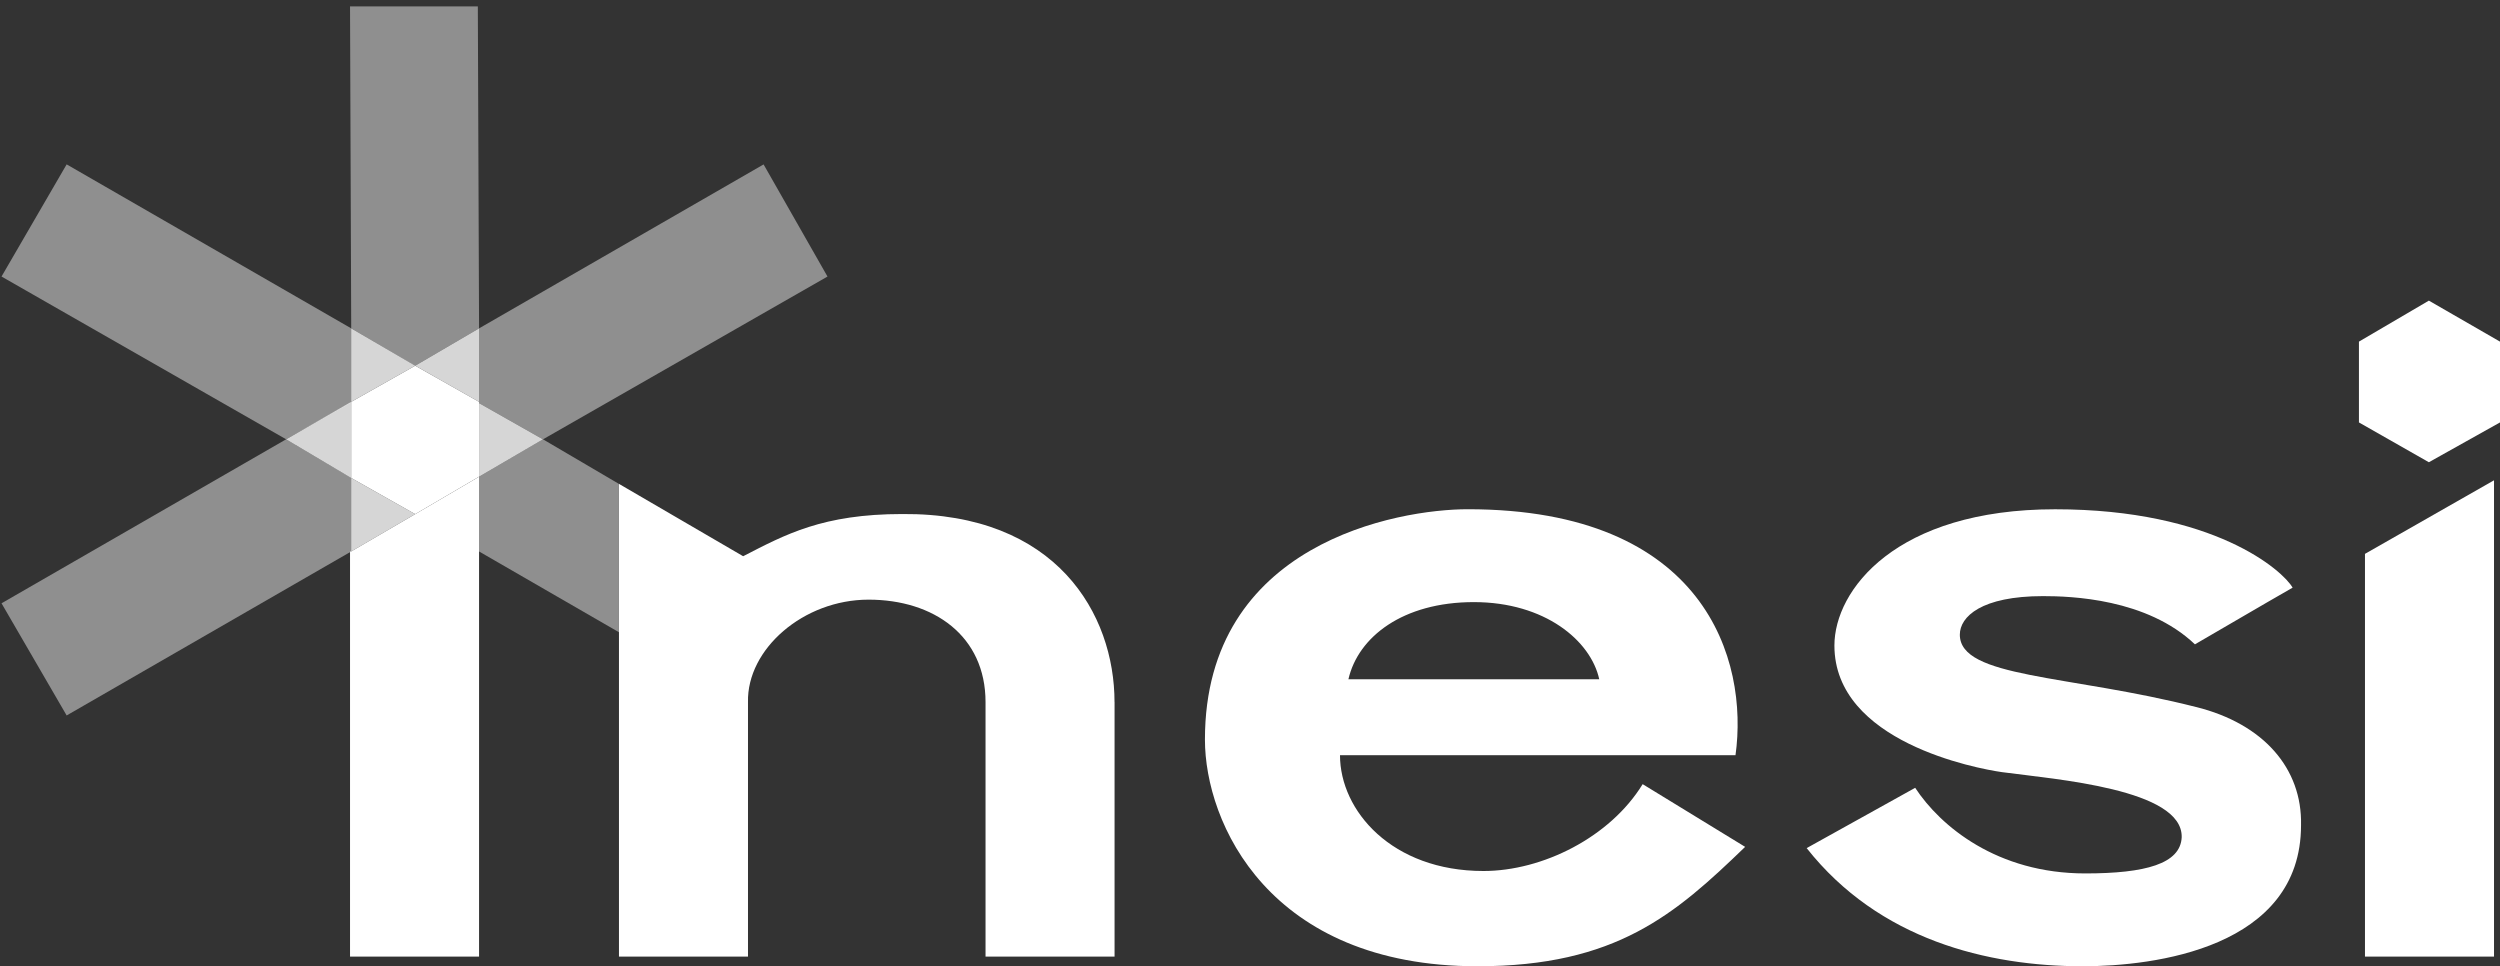
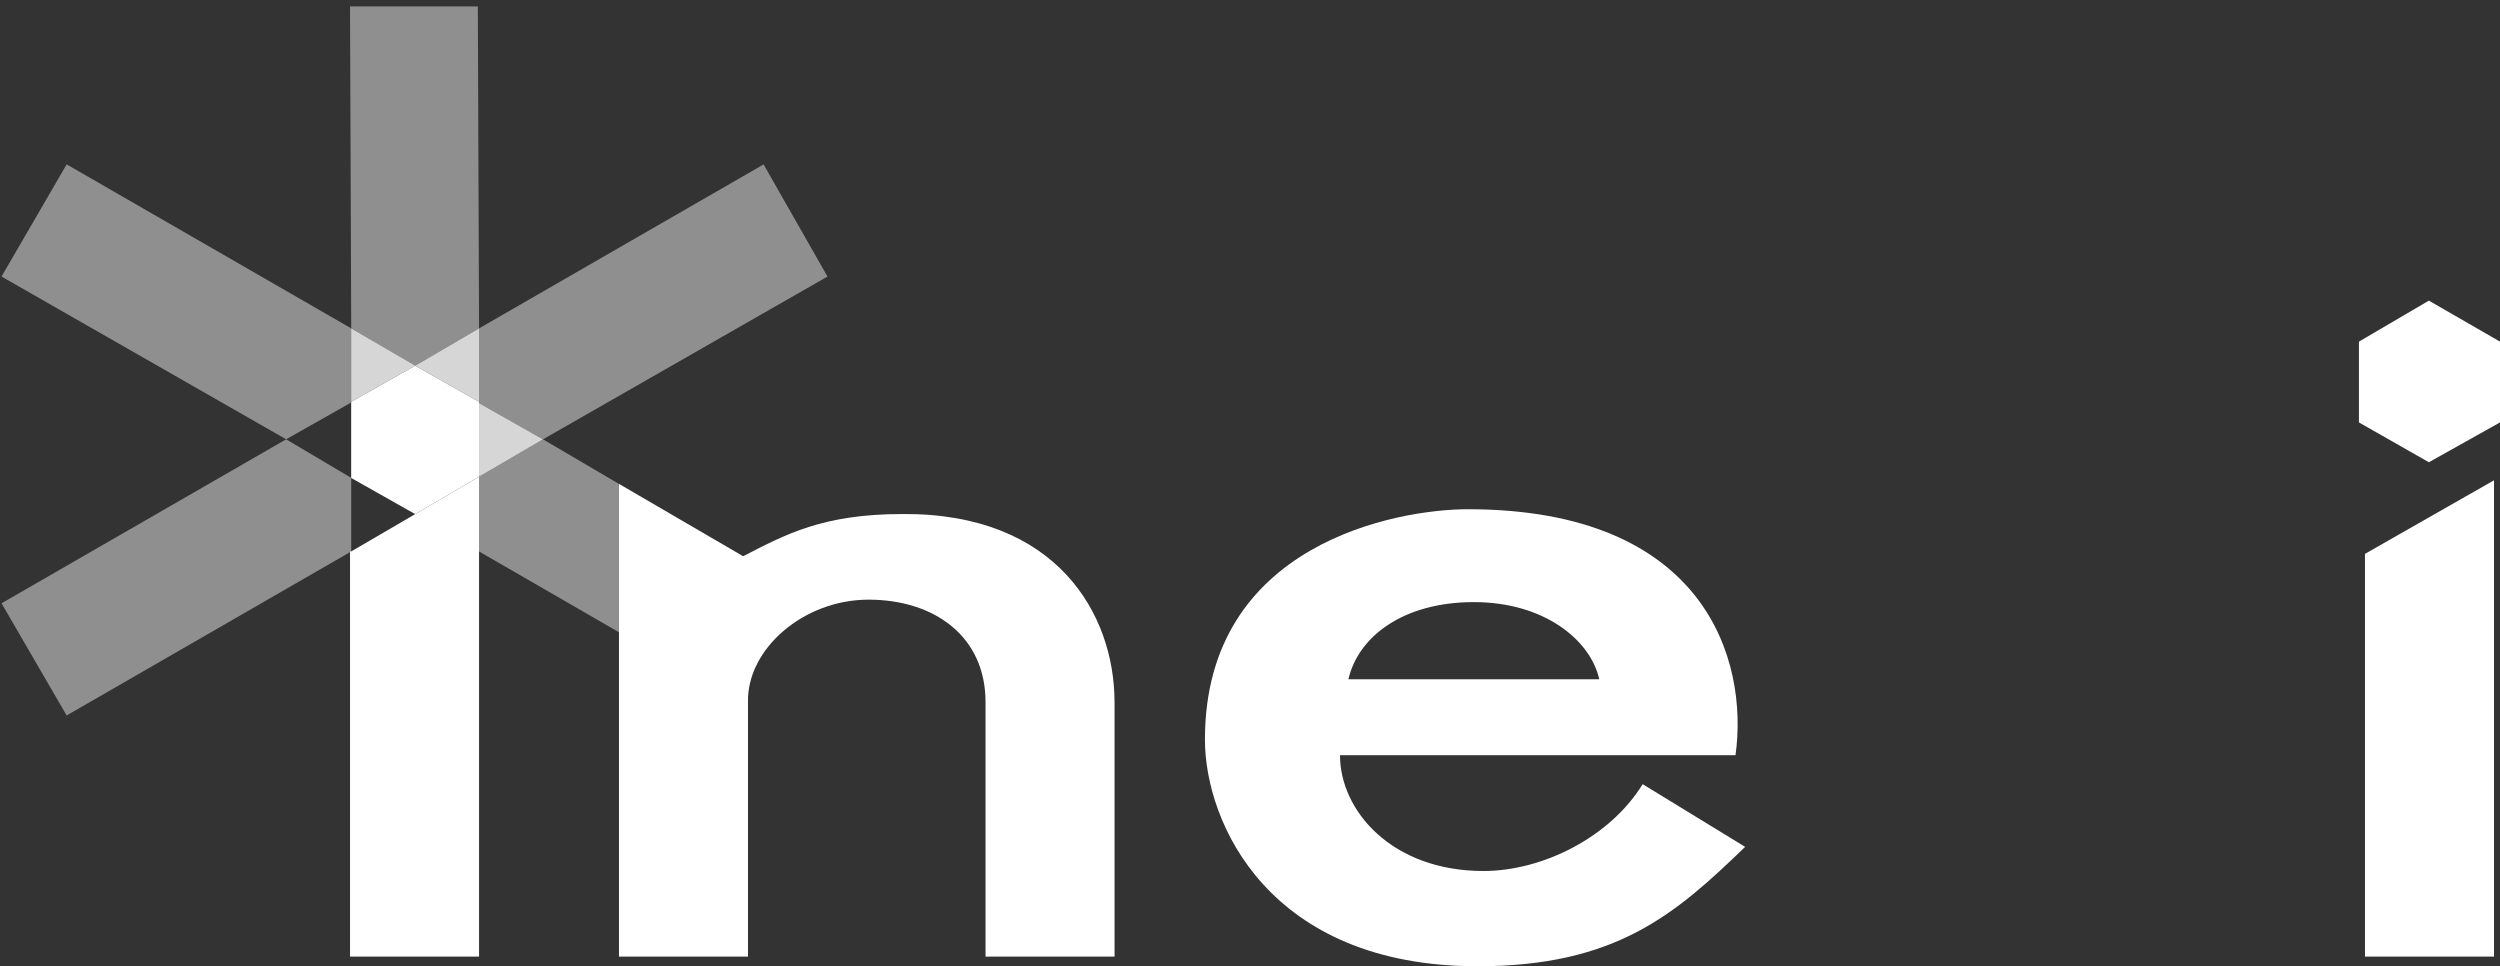
<svg xmlns="http://www.w3.org/2000/svg" width="326" height="126" viewBox="0 0 326 126" fill="none">
  <rect x="0" y="0" width="326" height="126" fill="#333333" stroke="none" />
  <path opacity="0.45" d="M45.799 42.819L8.691 21.434L0.198 36.06L37.311 57.285L45.644 52.57L45.799 52.409V42.819Z" fill="white" />
  <path opacity="0.45" d="M70.802 57.285L62.469 62.16V71.911L80.708 82.443V63.102L70.802 57.285Z" fill="white" />
  <path opacity="0.8" d="M54.142 47.689L45.794 52.404V42.819L54.142 47.689Z" fill="white" />
  <path opacity="0.45" d="M62.309 0.836H45.644L45.799 42.819L54.131 47.695L62.469 42.819L62.309 0.836Z" fill="white" />
  <path d="M62.469 62.161V124.737H45.644V71.911H45.793L54.142 67.041L62.469 62.161Z" fill="white" />
  <path d="M214.204 102.255L227.567 110.432C218.448 119.236 210.742 126 192.658 126C165.456 126 157.124 107.291 157.124 96.438C157.124 70.809 182.282 66.404 191.401 66.404C222.376 66.404 228.038 86.061 226.309 98.482H174.736C174.736 105.717 181.495 113.579 193.445 113.579C201.151 113.579 209.955 109.175 214.199 102.26L214.204 102.255ZM175.838 88.576H208.542C207.44 83.546 201.467 78.515 192.187 78.515C182.908 78.515 177.09 83.075 175.833 88.576H175.838Z" fill="white" />
-   <path d="M286.376 92.194C295.18 94.393 300.216 100.211 300.055 107.601C300.055 123.64 280.869 126 271.595 126C259.174 126 245.019 122.543 235.589 110.593L249.739 102.731C253.041 107.762 260.432 113.895 271.911 113.895C279.772 113.895 284.332 112.637 284.493 109.18C284.648 102.892 268.138 101.634 261.063 100.687C257.761 100.216 239.207 96.753 239.207 84.177C239.207 76.942 247.224 66.41 267.983 66.41C288.742 66.41 297.7 74.426 298.958 76.631C294.554 79.147 290.31 81.662 286.221 84.022C279.933 78.044 270.027 77.734 266.409 77.734C258.393 77.734 255.562 80.404 255.562 82.764C255.562 88.426 269.711 87.955 286.382 92.199L286.376 92.194Z" fill="white" />
  <path d="M325.219 62.631V124.742H308.393V72.222L325.219 62.631Z" fill="white" />
-   <path opacity="0.8" d="M45.794 52.404V62.326L37.312 57.29L45.794 52.404Z" fill="white" />
  <path opacity="0.45" d="M45.799 62.315L37.311 57.285L0.198 78.67L8.691 93.296L45.799 71.911V62.315Z" fill="white" />
-   <path opacity="0.8" d="M54.142 67.041L45.794 71.911V62.326L54.142 67.041Z" fill="white" />
  <path opacity="0.8" d="M62.47 42.819V52.404L54.143 47.689L62.47 42.819Z" fill="white" />
  <path opacity="0.8" d="M70.802 57.291L62.469 62.16V52.57L70.802 57.291Z" fill="white" />
  <path d="M62.469 52.404V62.16L54.142 67.041L45.794 62.326V52.404L54.142 47.69L62.469 52.404Z" fill="white" />
  <path opacity="0.45" d="M107.905 36.061L70.802 57.291L62.469 52.57V42.82L99.572 21.44L107.905 36.061Z" fill="white" />
  <path d="M326 55.085L316.725 60.276L307.606 55.085V44.548L316.725 39.202L326 44.548V55.085Z" fill="white" />
  <path d="M145.334 91.562C145.334 80.083 137.788 66.875 117.661 67.03C107.284 67.03 102.408 69.701 96.907 72.532L80.713 63.097V124.737H97.538V91.557C97.383 84.637 104.774 78.194 113.262 78.194C121.749 78.194 128.514 82.908 128.514 91.557V124.737H145.339V91.557L145.334 91.562Z" fill="white" />
</svg>